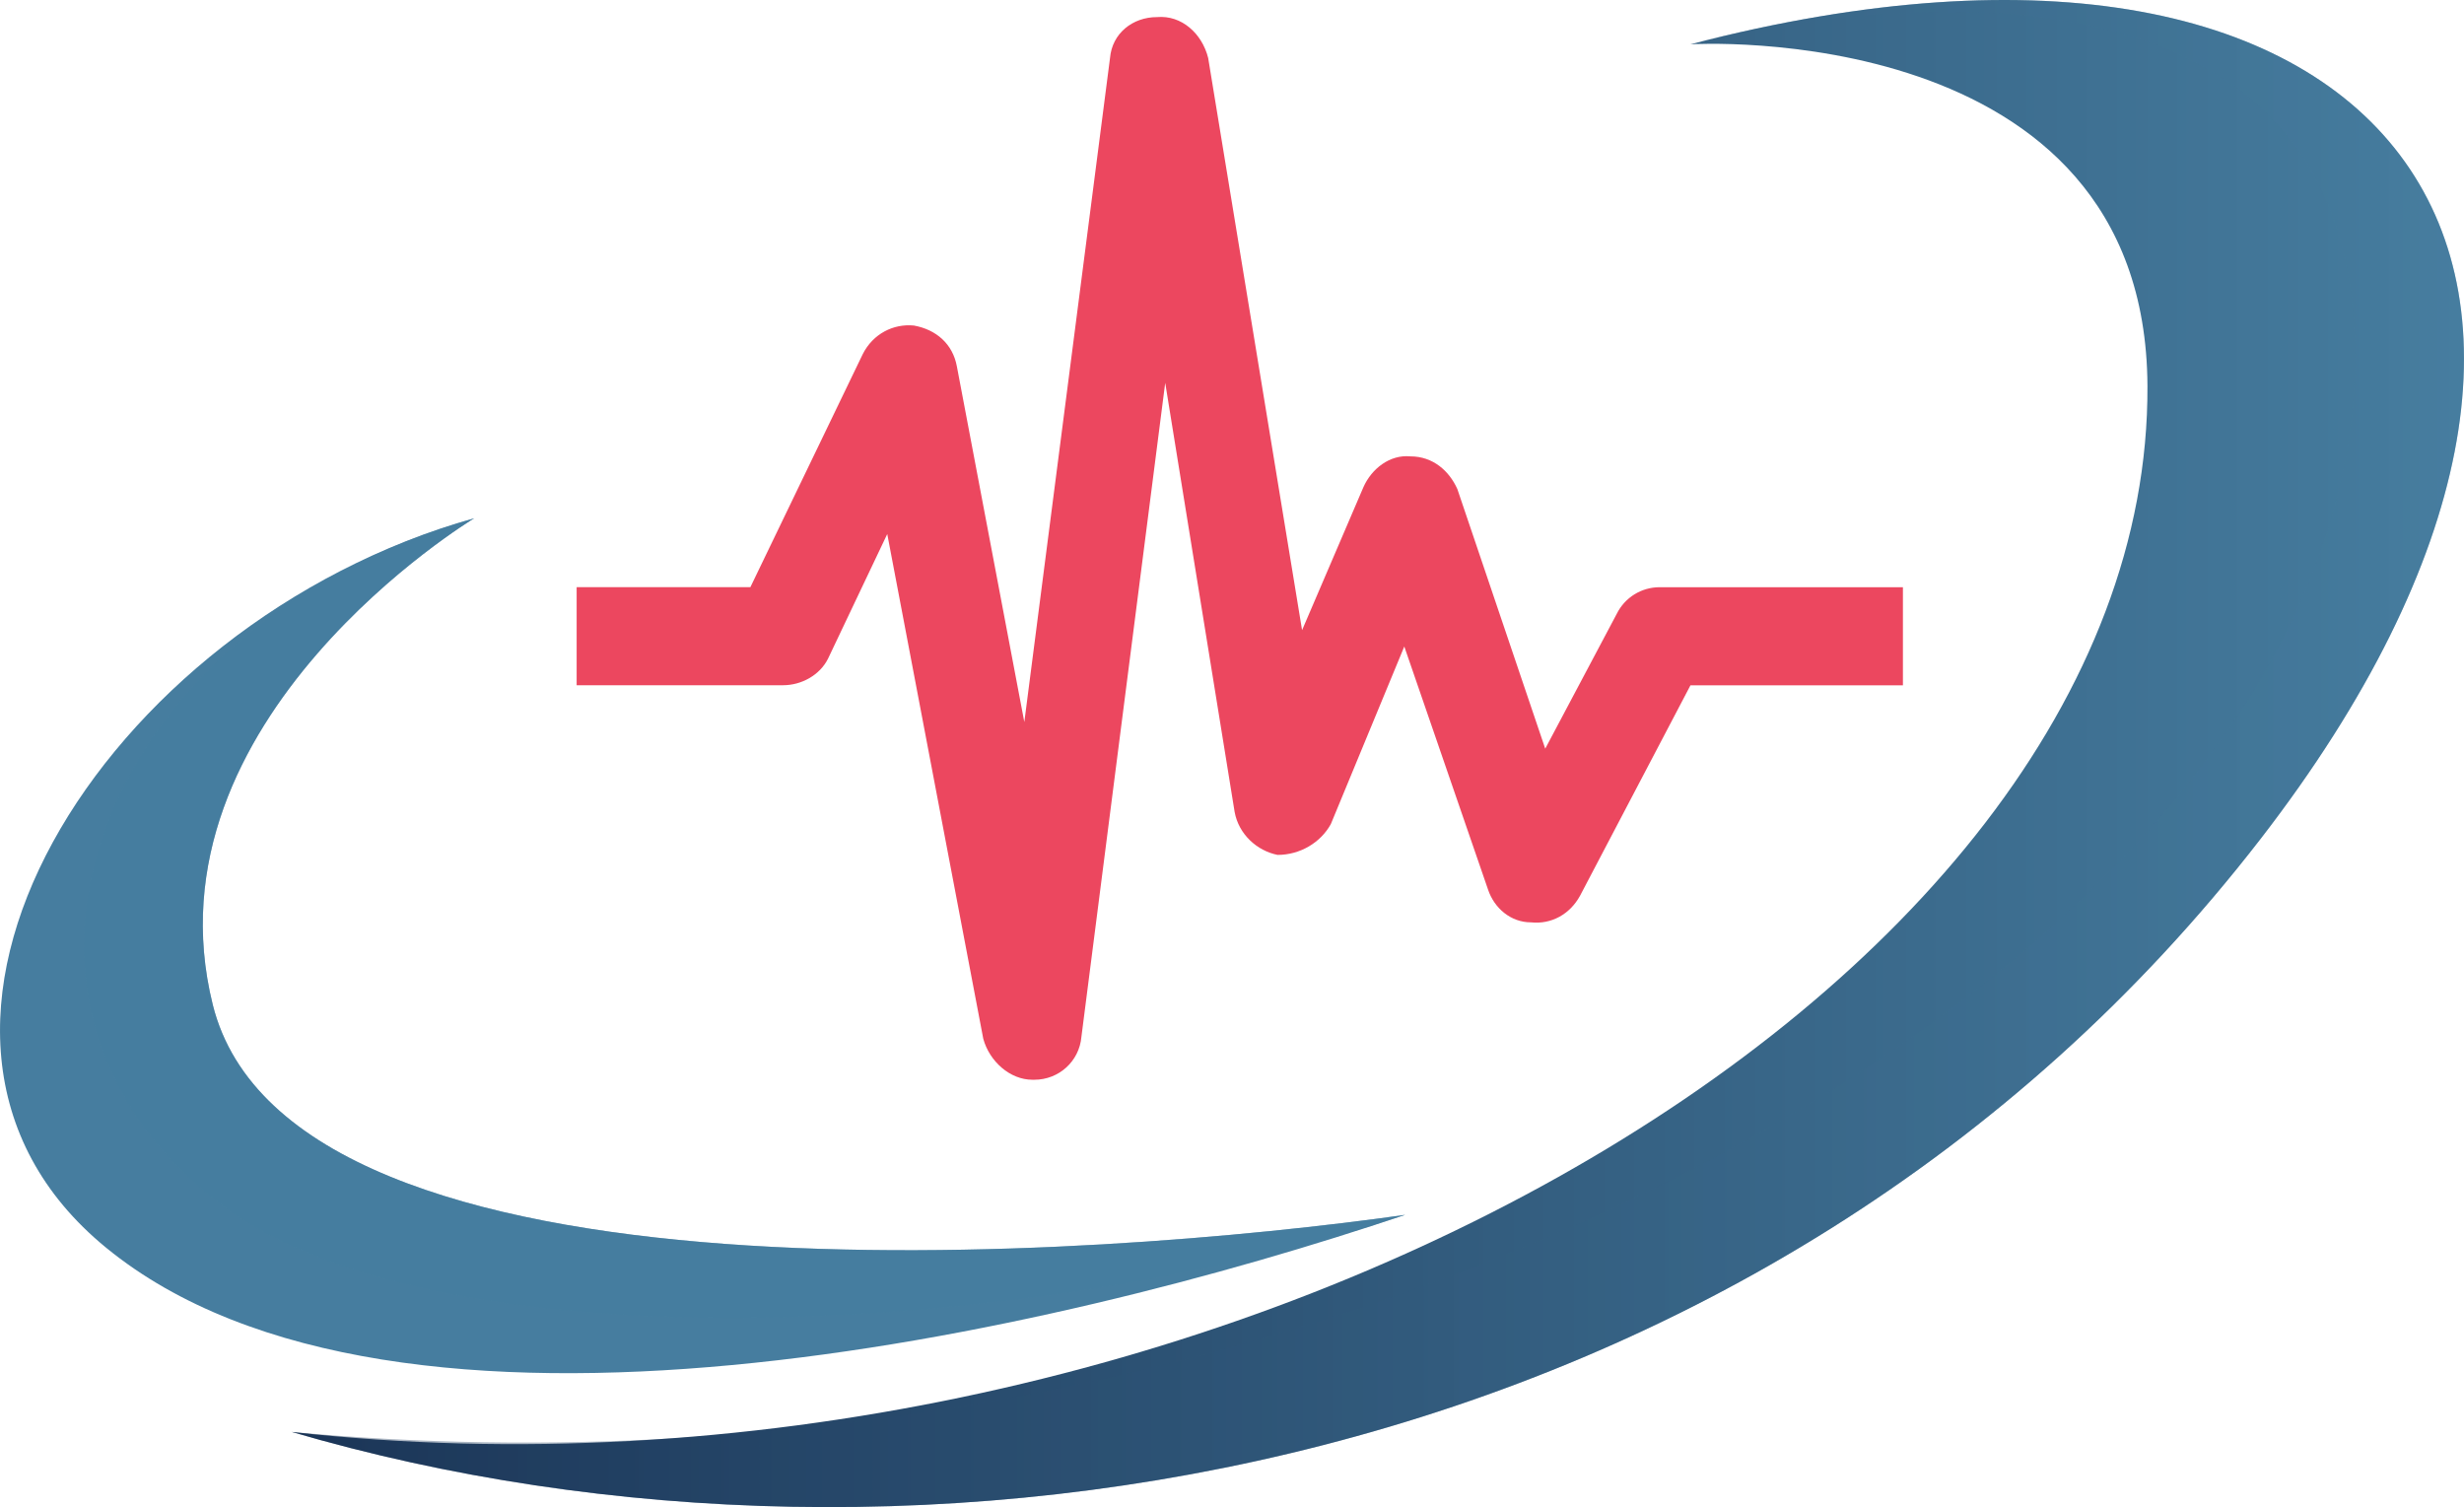
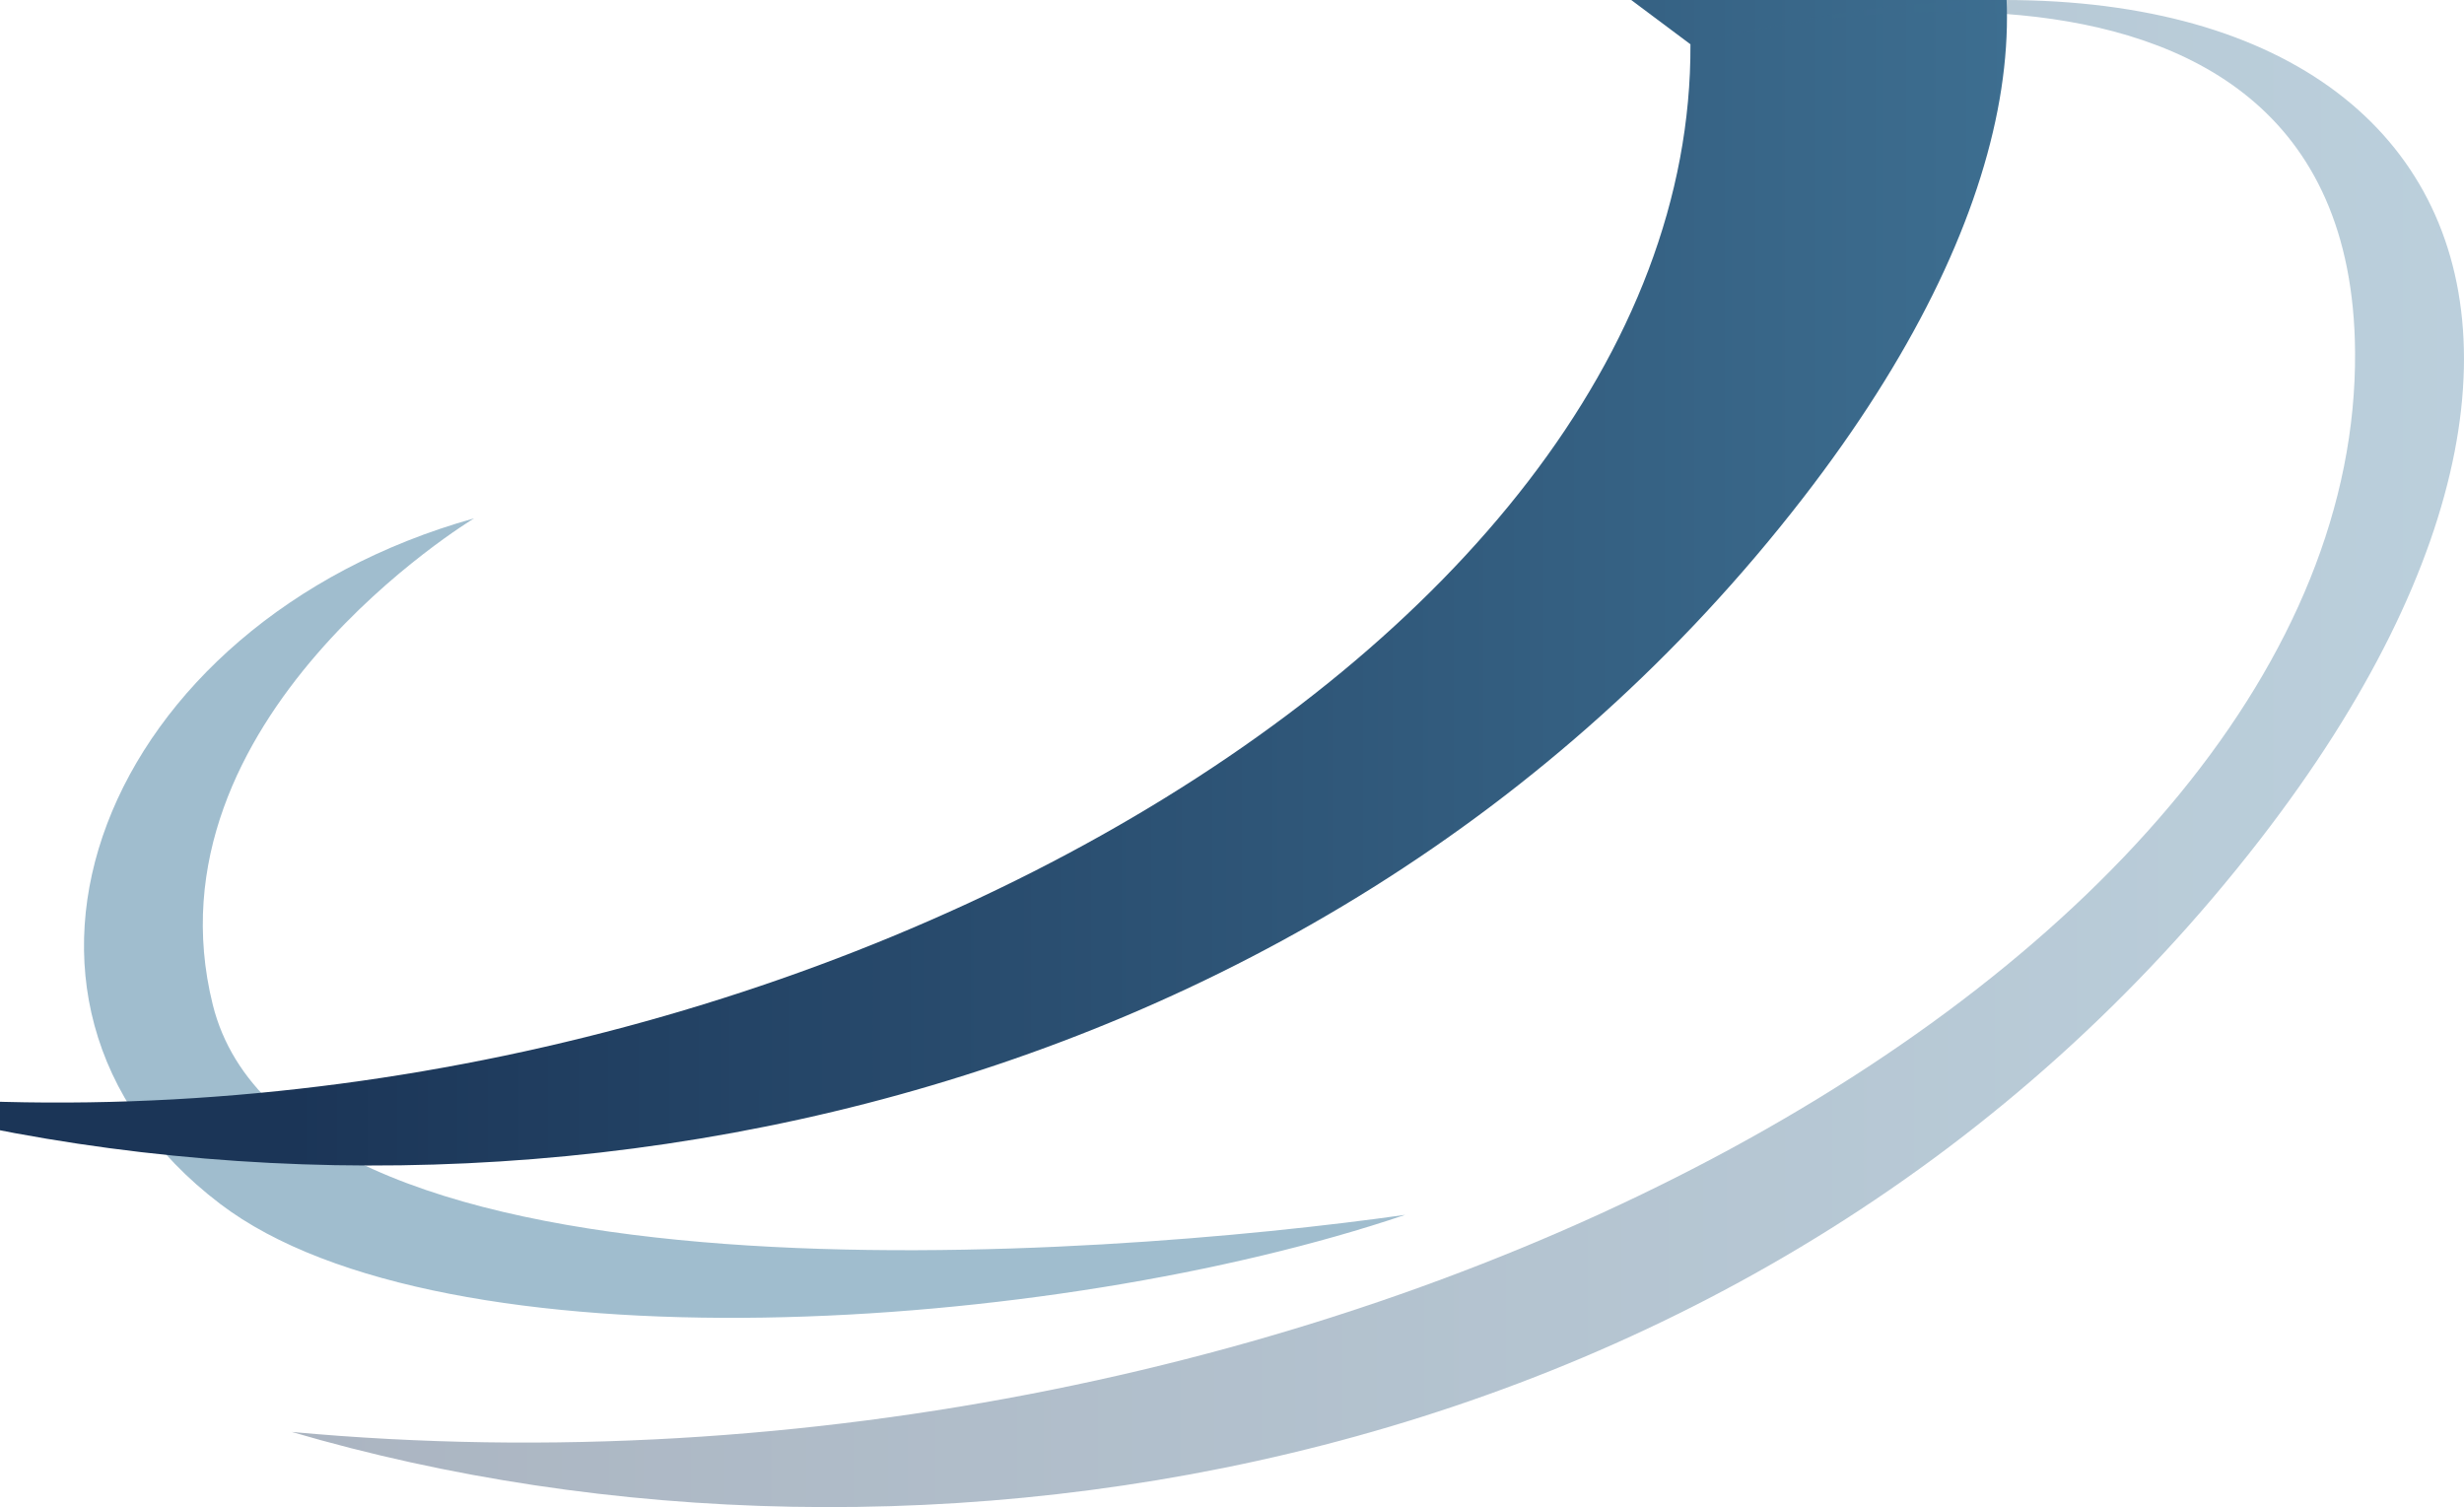
<svg xmlns="http://www.w3.org/2000/svg" xmlns:xlink="http://www.w3.org/1999/xlink" viewBox="0 0 501.91 306.99">
  <defs>
    <style>.cls-1{fill:#ec475f;}.cls-2{isolation:isolate;}.cls-3{opacity:.37;}.cls-3,.cls-4{mix-blend-mode:screen;}.cls-3,.cls-5{fill:url(#linear-gradient-3);}.cls-4{fill:url(#linear-gradient-2);opacity:.51;}.cls-6{fill:url(#linear-gradient);}</style>
    <linearGradient id="linear-gradient" x1="0" y1="192.65" x2="286.23" y2="192.65" gradientUnits="userSpaceOnUse">
      <stop offset="0" stop-color="#467d9f" />
      <stop offset="1" stop-color="#467d9f" />
    </linearGradient>
    <linearGradient id="linear-gradient-2" x1="17.11" y1="187.01" y2="187.01" xlink:href="#linear-gradient" />
    <linearGradient id="linear-gradient-3" x1="59.43" y1="153.5" x2="501.91" y2="153.5" gradientUnits="userSpaceOnUse">
      <stop offset="0" stop-color="#1b3557" />
      <stop offset="1" stop-color="#467d9f" />
    </linearGradient>
  </defs>
  <g class="cls-2">
    <g id="Layer_2">
      <g id="_35">
        <g>
          <g>
            <g>
-               <path class="cls-6" d="M96.58,105.58s-67.72,40.78-53.24,99.07c15.94,64.13,181.31,51.54,242.89,42.81-71.95,24.3-205.53,55.06-264.63,6.68-53.05-43.42-.82-127.35,74.98-148.57Z" />
              <path class="cls-4" d="M96.58,105.58s-67.72,40.78-53.24,99.07c15.94,64.13,181.31,51.54,242.89,42.81-71.95,24.3-196.06,32.25-241.38-2.23C-9.72,203.73,20.78,126.8,96.58,105.58Z" />
            </g>
            <g>
-               <path class="cls-5" d="M344.34,9.02s92.72-5.65,93.09,69.58c.61,125.26-194.75,233.49-377.99,213.08,126.83,37.2,299.71,10.21,400.99-120.75,88.53-114.47,28.64-199.52-116.09-161.91Z" />
+               <path class="cls-5" d="M344.34,9.02c.61,125.26-194.75,233.49-377.99,213.08,126.83,37.2,299.71,10.21,400.99-120.75,88.53-114.47,28.64-199.52-116.09-161.91Z" />
              <path class="cls-3" d="M344.34,9.02s134.68-36.64,135.38,62.69c.89,125.26-209.64,239.39-420.28,219.97,126.83,37.2,299.71,10.21,400.99-120.75,88.53-114.47,28.64-199.52-116.09-161.91Z" />
            </g>
          </g>
-           <path class="cls-1" d="M387.62,119.62v19.98h-43.28l-22.49,42.86c-2.06,3.76-5.82,5.86-9.98,5.42-4.16,0-7.49-2.91-8.75-6.65l-17.07-49.54-14.97,36.19c-2.09,3.76-6.25,6.26-10.84,6.26-4.16-.83-7.91-4.16-8.75-8.75l-14.14-87.41-17.07,133.21c-.43,4.99-4.59,8.75-9.58,8.75h-.4c-4.59,0-8.75-3.76-10.01-8.34l-19.56-102.82-12.07,25.4c-1.66,3.33-5.39,5.4-9.15,5.4h-42.05v-19.98h35.39l22.89-47.47c2.1-4.16,6.26-6.23,10.42-5.82,4.56,.83,7.91,3.76,8.75,8.32l13.74,72.45L226.11,11.8c.43-4.99,4.59-8.32,9.58-8.32,4.99-.43,9.15,3.33,10.41,8.32l19.13,116.56,12.5-29.14c1.67-3.76,5.39-6.67,9.58-6.26,4.56,0,7.88,2.93,9.55,6.66l17.9,52.88,14.57-27.47c1.66-3.34,5.02-5.42,8.75-5.42h49.54Z" />
        </g>
      </g>
    </g>
  </g>
</svg>